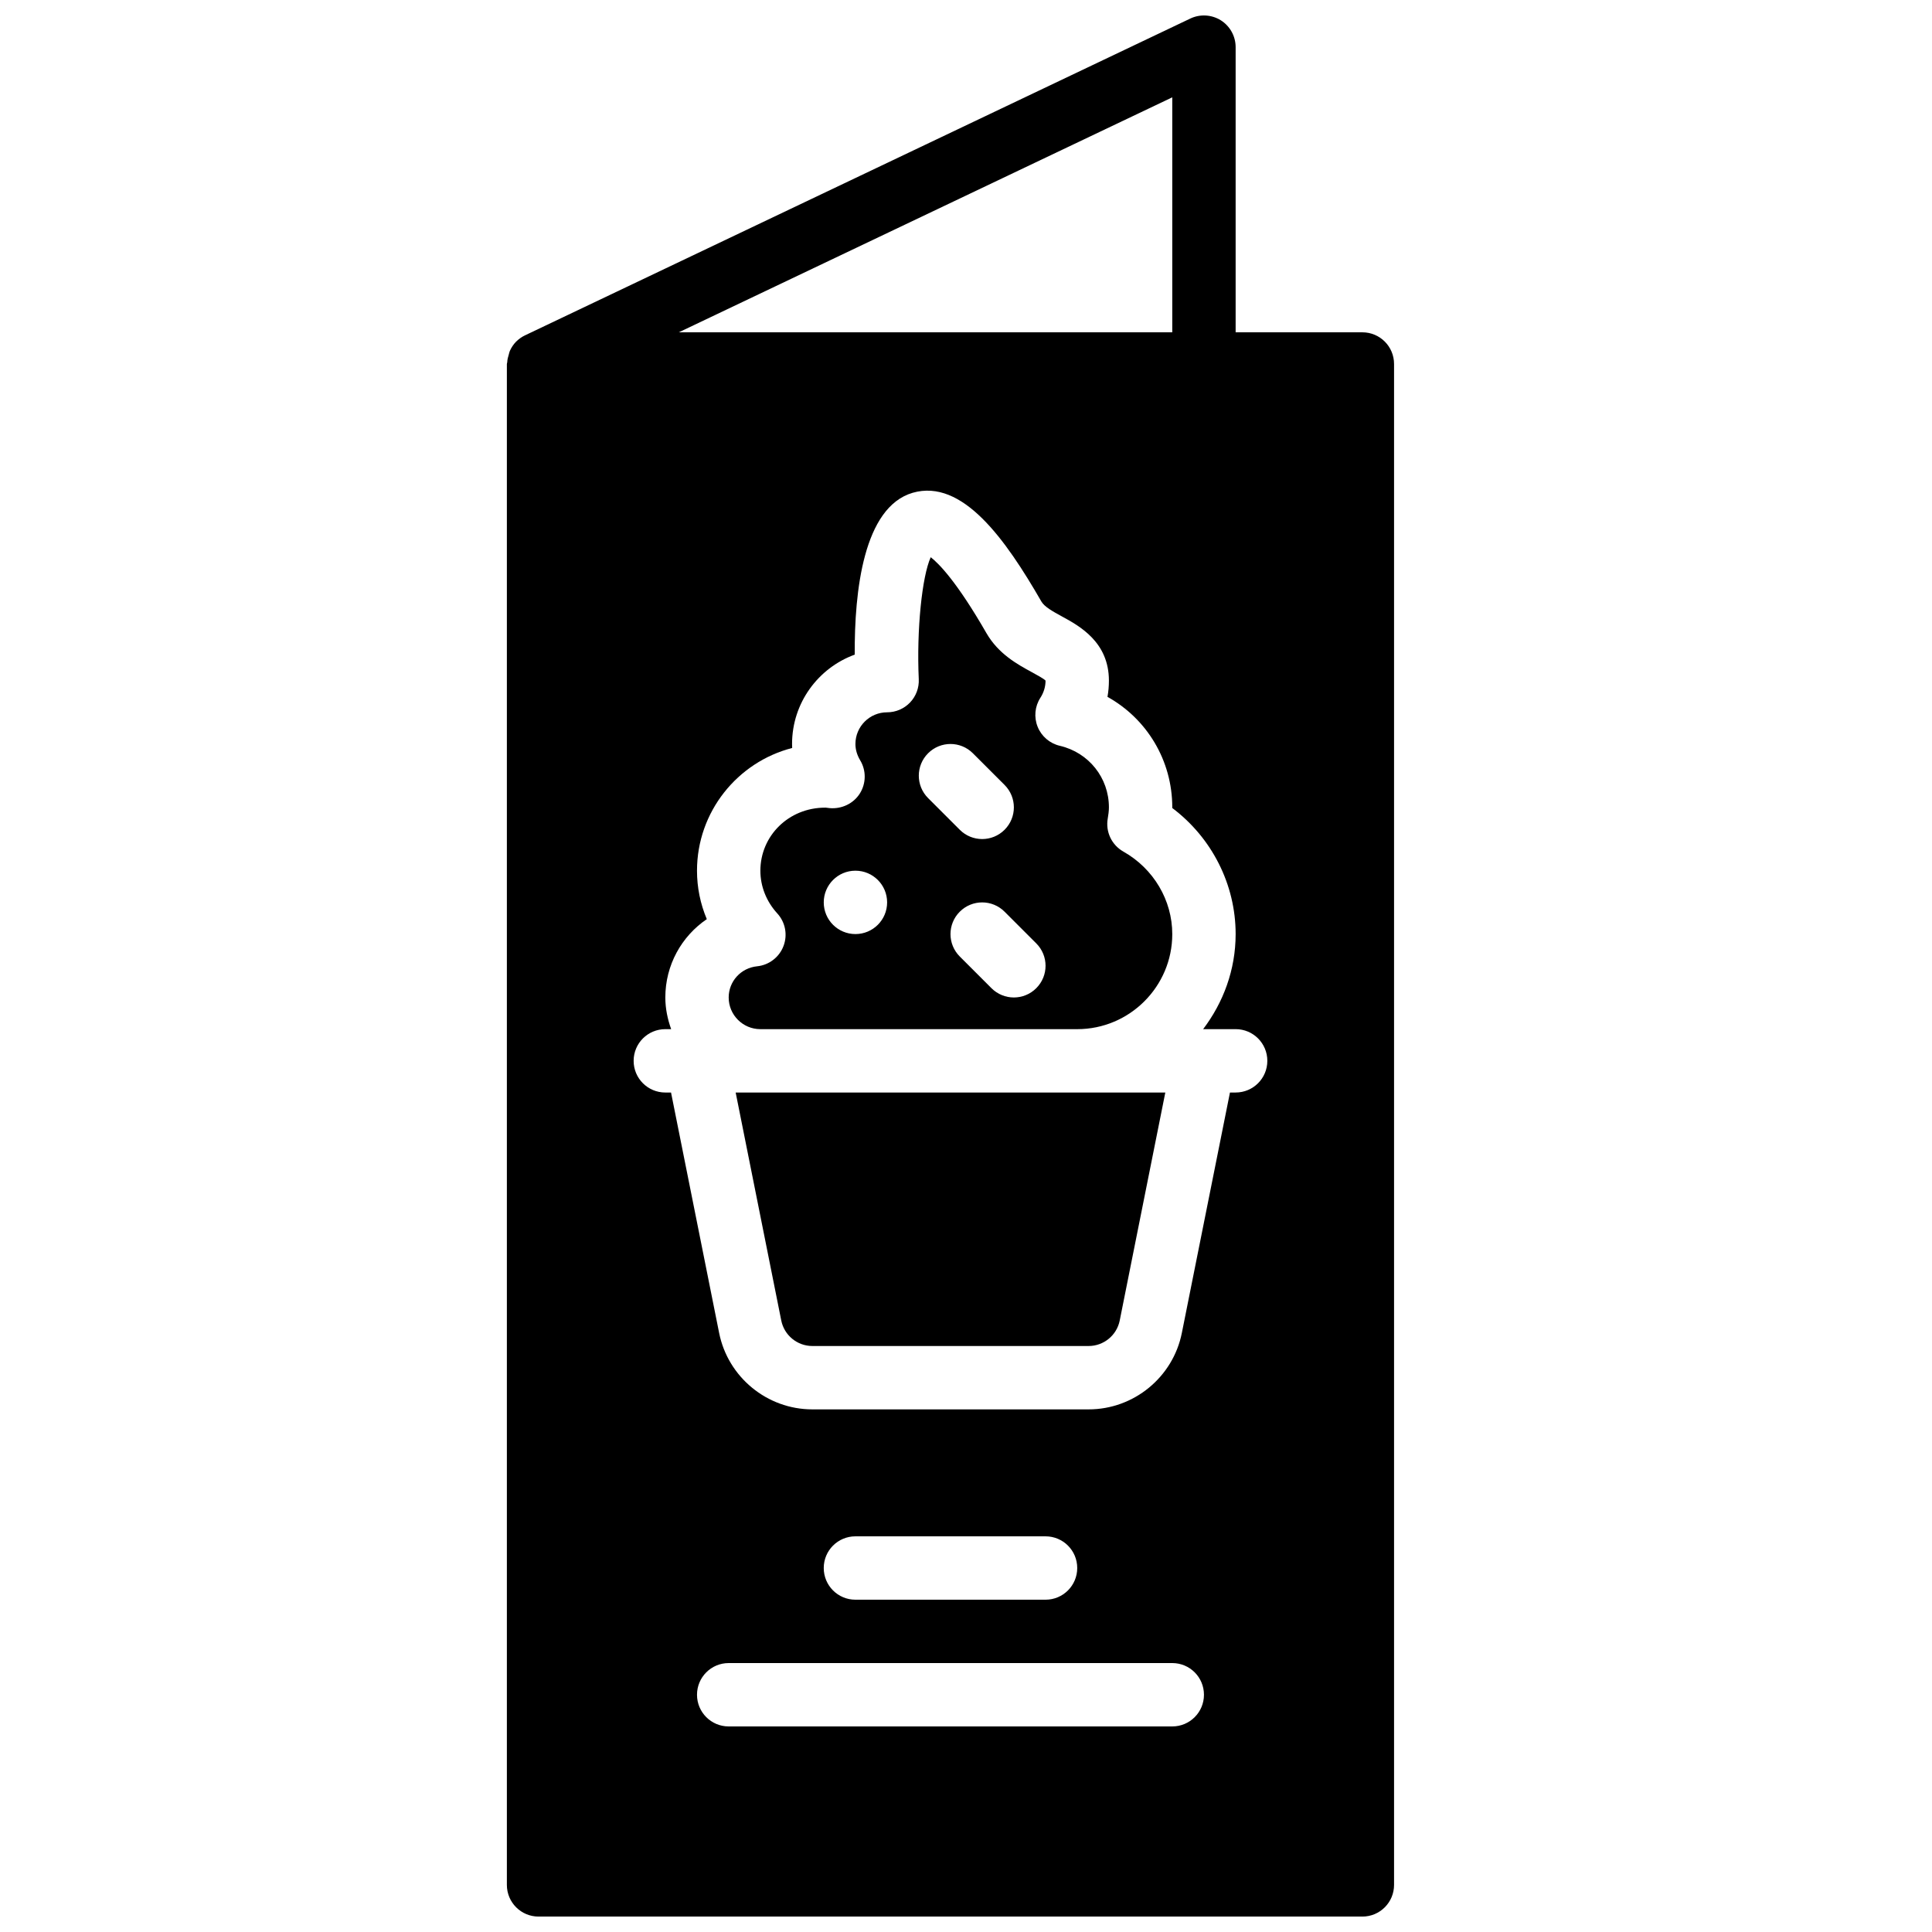
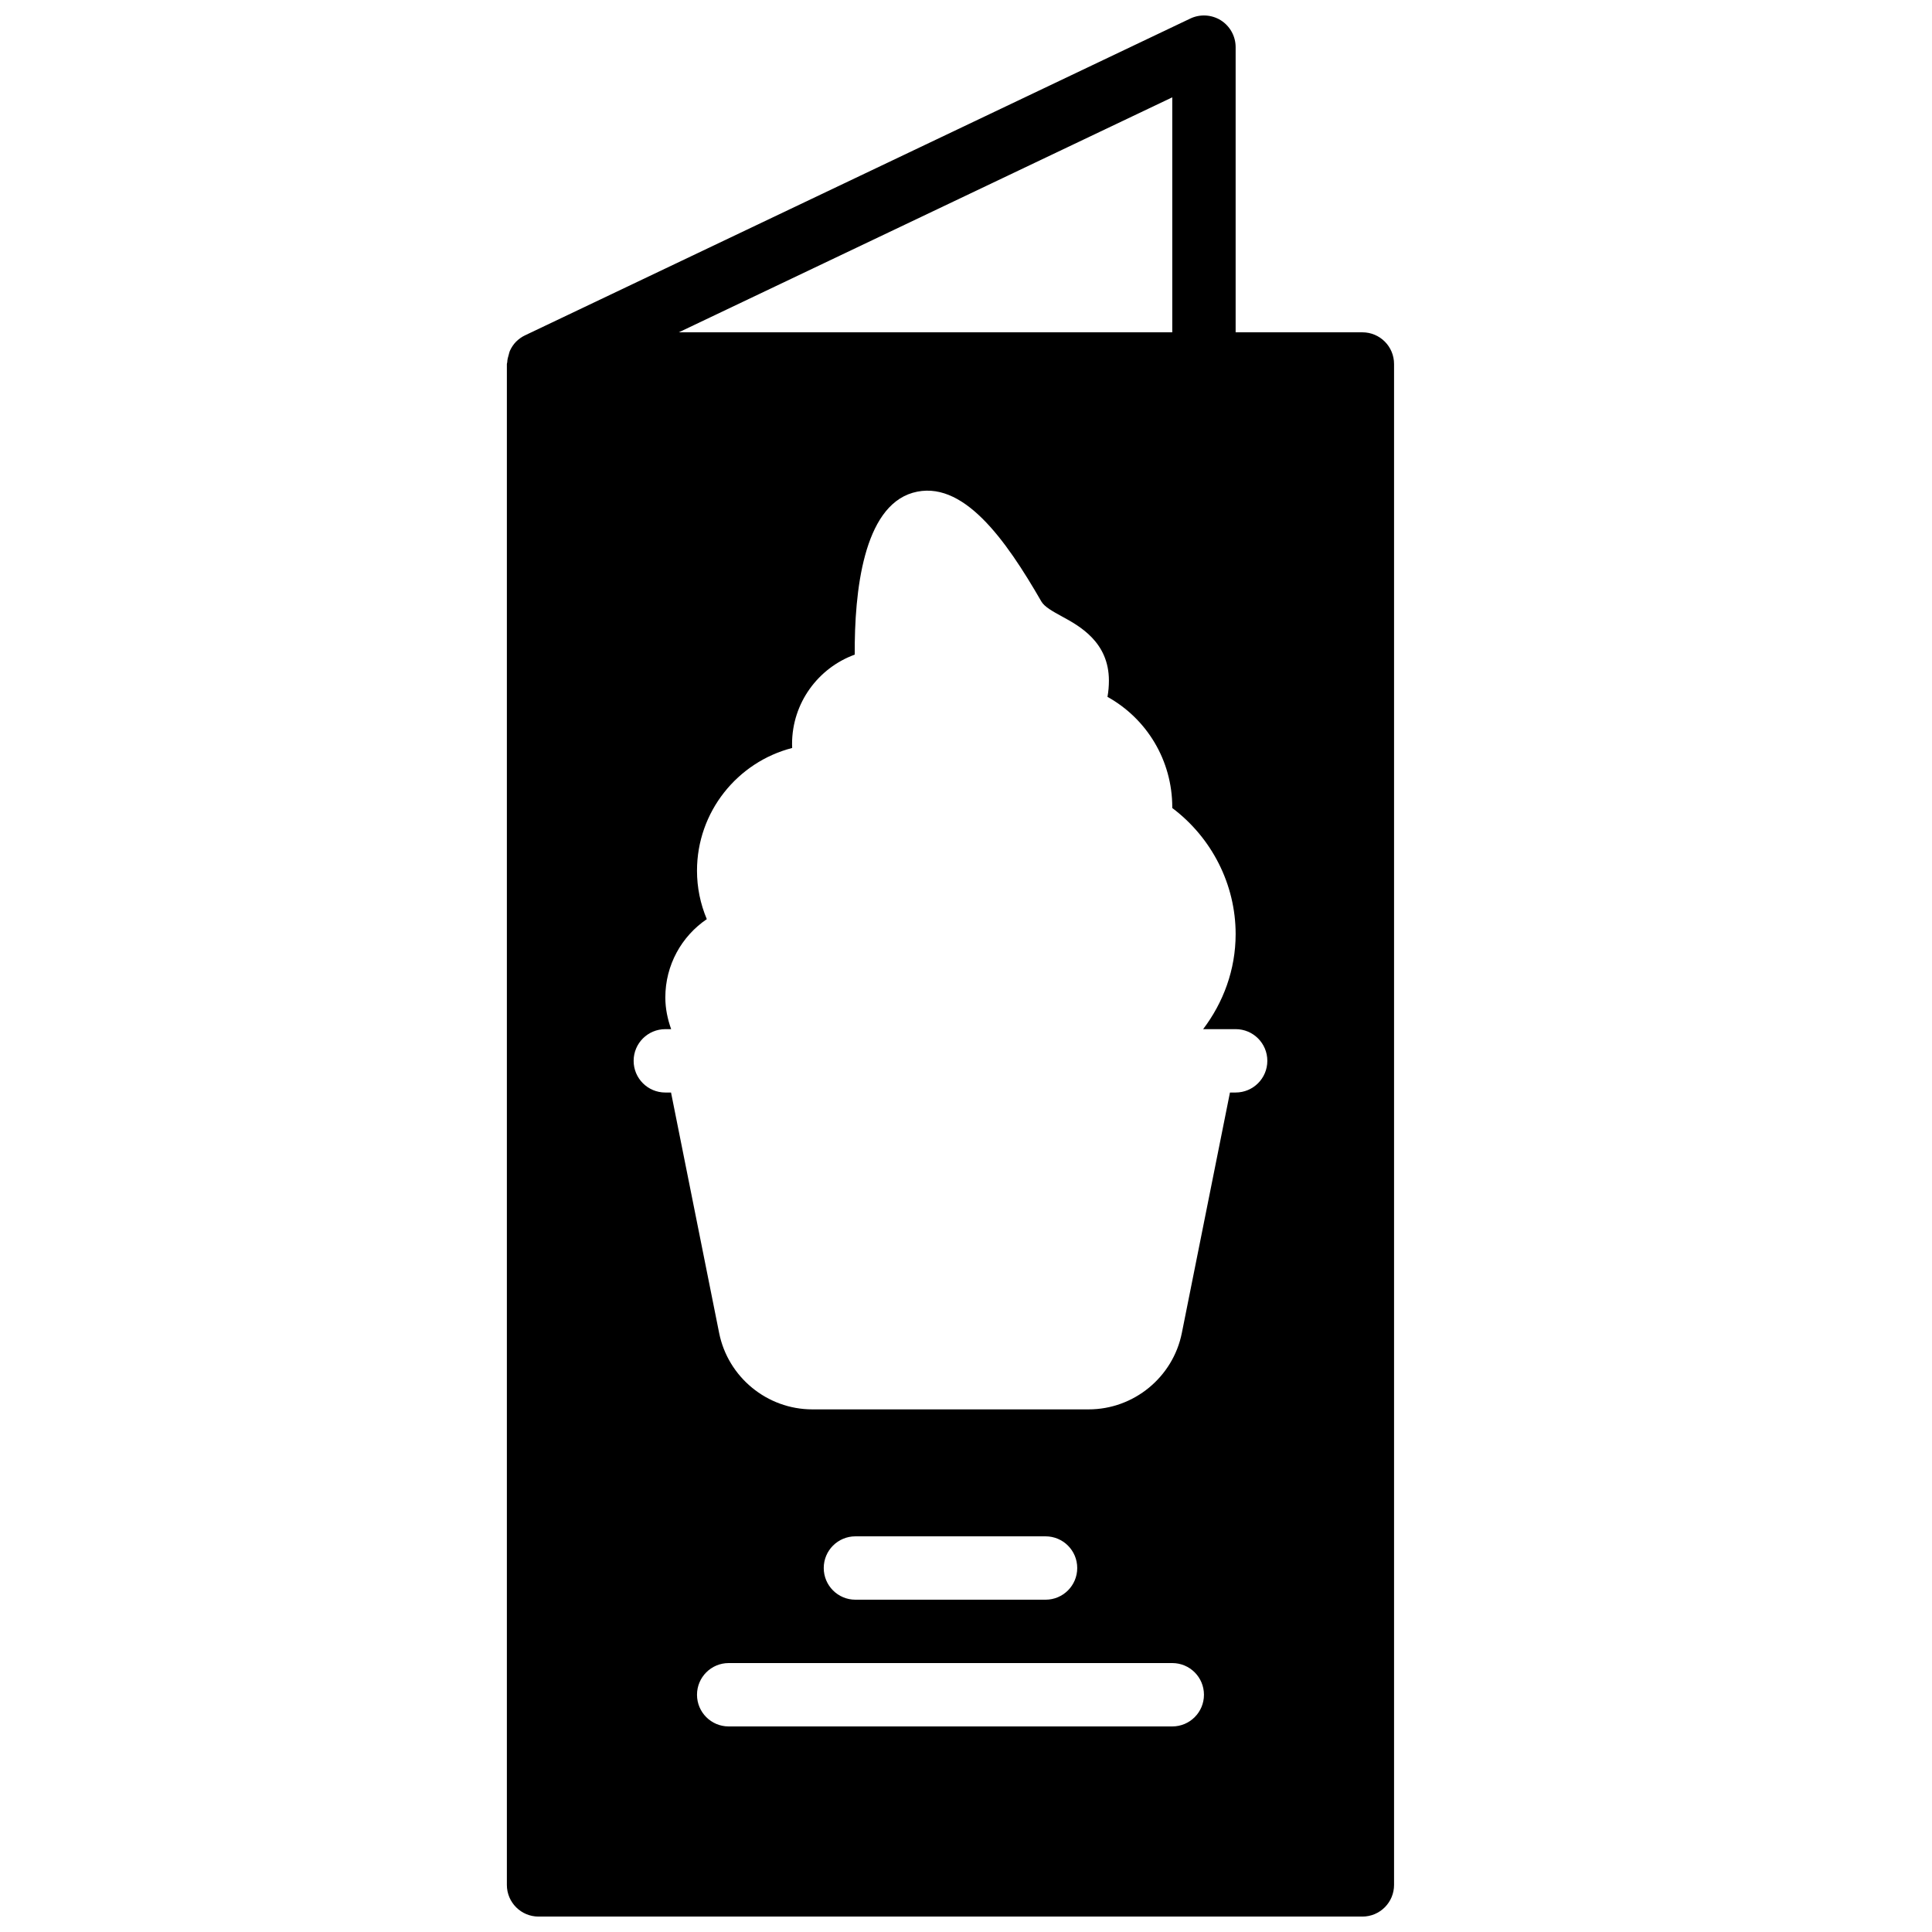
<svg xmlns="http://www.w3.org/2000/svg" width="800px" height="800px" version="1.1" viewBox="144 144 512 512">
  <defs>
    <clipPath id="a">
      <path d="m278 148.09h236v503.81h-236z" />
    </clipPath>
  </defs>
-   <path d="m418.62 405.88c-1.637 1.637-3.785 2.461-5.938 2.461-2.148 0-4.297-0.824-5.934-2.461l-8.398-8.398c-3.281-3.281-3.281-8.59 0-11.871 3.281-3.285 8.59-3.285 11.875 0l8.395 8.395c3.285 3.285 3.285 8.59 0 11.875m-28.668-62.254c3.285-3.285 8.59-3.285 11.875 0l8.398 8.395c3.281 3.285 3.281 8.59 0 11.875-1.641 1.637-3.789 2.461-5.938 2.461-2.152 0-4.301-0.824-5.938-2.461l-8.398-8.398c-3.281-3.281-3.281-8.59 0-11.871m-19.254 47.91c-4.633 0-8.395-3.754-8.395-8.395 0-4.637 3.762-8.398 8.395-8.398 4.637 0 8.398 3.762 8.398 8.398 0 4.641-3.762 8.395-8.398 8.395m71.012-21.855c-3.106-1.746-4.766-5.258-4.144-8.773 0.156-0.969 0.309-1.941 0.309-2.949 0-7.832-5.348-14.535-13.008-16.316-2.652-0.621-4.852-2.492-5.875-5.027-1.027-2.535-0.758-5.418 0.73-7.711 0.891-1.375 1.359-2.945 1.359-4.531-0.312-0.43-2.359-1.547-3.711-2.285-3.703-2.016-8.766-4.769-11.965-10.32-7.793-13.551-12.555-18.398-14.754-20.102-2.301 5.07-3.769 19.219-3.168 32.312 0.109 2.301-0.73 4.531-2.309 6.188-1.594 1.664-3.785 2.602-6.078 2.602-4.637 0-8.398 3.762-8.398 8.398 0 1.477 0.43 2.93 1.254 4.316 1.645 2.719 1.602 6.129-0.094 8.816-1.703 2.688-4.812 4.121-7.934 3.863-0.094-0.008-1-0.117-1.102-0.129h-0.133c-9.715 0-17.18 7.5-17.18 16.719 0 4.133 1.586 8.145 4.465 11.293 2.152 2.336 2.797 5.688 1.664 8.66-1.117 2.961-3.828 5.047-6.988 5.371-4.297 0.43-7.539 3.988-7.539 8.266 0 4.633 3.762 8.395 8.398 8.395h83.969c13.887 0 25.188-11.301 25.188-25.191 0-8.984-4.961-17.355-12.957-21.863" fill-rule="evenodd" />
-   <path d="m345.51 433.53h-6.551l12.082 60.418c0.781 3.918 4.242 6.758 8.238 6.758h73.219c4 0 7.457-2.84 8.238-6.75l12.082-60.426z" fill-rule="evenodd" />
  <g clip-path="url(#a)">
    <path d="m471.46 433.53h-1.508l-12.75 63.715c-2.34 11.73-12.727 20.254-24.703 20.254h-73.219c-11.973 0-22.359-8.523-24.703-20.262l-12.746-63.707h-1.512c-4.644 0-8.398-3.754-8.398-8.395 0-4.644 3.754-8.398 8.398-8.398h1.543c-0.938-2.637-1.543-5.441-1.543-8.395 0-8.59 4.309-16.223 10.992-20.758-1.707-4.039-2.598-8.398-2.598-12.832 0-15.625 10.734-28.801 25.219-32.527-0.02-0.355-0.027-0.707-0.027-1.059 0-10.875 6.93-20.16 16.609-23.68-0.102-16.836 2.328-39.078 15.359-42.891 13.199-3.812 24.645 12.387 34.09 28.793 0.832 1.453 3.066 2.66 5.441 3.965 4.66 2.535 12.469 6.793 12.469 17.02 0 1.453-0.125 2.894-0.379 4.305 10.438 5.805 17.172 16.836 17.172 29.281v0.176c10.48 7.887 16.793 20.246 16.793 33.41 0 9.488-3.281 18.156-8.613 25.191h8.613c4.644 0 8.398 3.754 8.398 8.398 0 4.641-3.754 8.395-8.398 8.395zm-109.16 126.01c0-4.644 3.754-8.395 8.395-8.395h50.383c4.644 0 8.398 3.75 8.398 8.395 0 4.644-3.754 8.398-8.398 8.398h-50.383c-4.641 0-8.395-3.754-8.395-8.398zm92.363 41.984h-117.55c-4.644 0-8.398-3.754-8.398-8.395 0-4.644 3.754-8.398 8.398-8.398h117.55c4.644 0 8.398 3.754 8.398 8.398 0 4.641-3.754 8.395-8.398 8.395zm0-431.73v62.27h-130.77zm50.383 62.27h-33.59v-75.57c0-2.879-1.477-5.559-3.91-7.106-2.445-1.527-5.5-1.711-8.094-0.477l-176.34 83.969c-0.863 0.41-1.621 0.965-2.273 1.602-0.02 0.027-0.043 0.043-0.07 0.059-0.703 0.715-1.25 1.562-1.66 2.469-0.137 0.297-0.168 0.613-0.27 0.926-0.219 0.68-0.387 1.359-0.418 2.09-0.012 0.152-0.094 0.277-0.094 0.438v403.05c0 4.644 3.754 8.398 8.398 8.398h218.32c4.644 0 8.395-3.754 8.395-8.398v-403.05c0-4.644-3.75-8.398-8.395-8.398z" fill-rule="evenodd" />
  </g>
</svg>